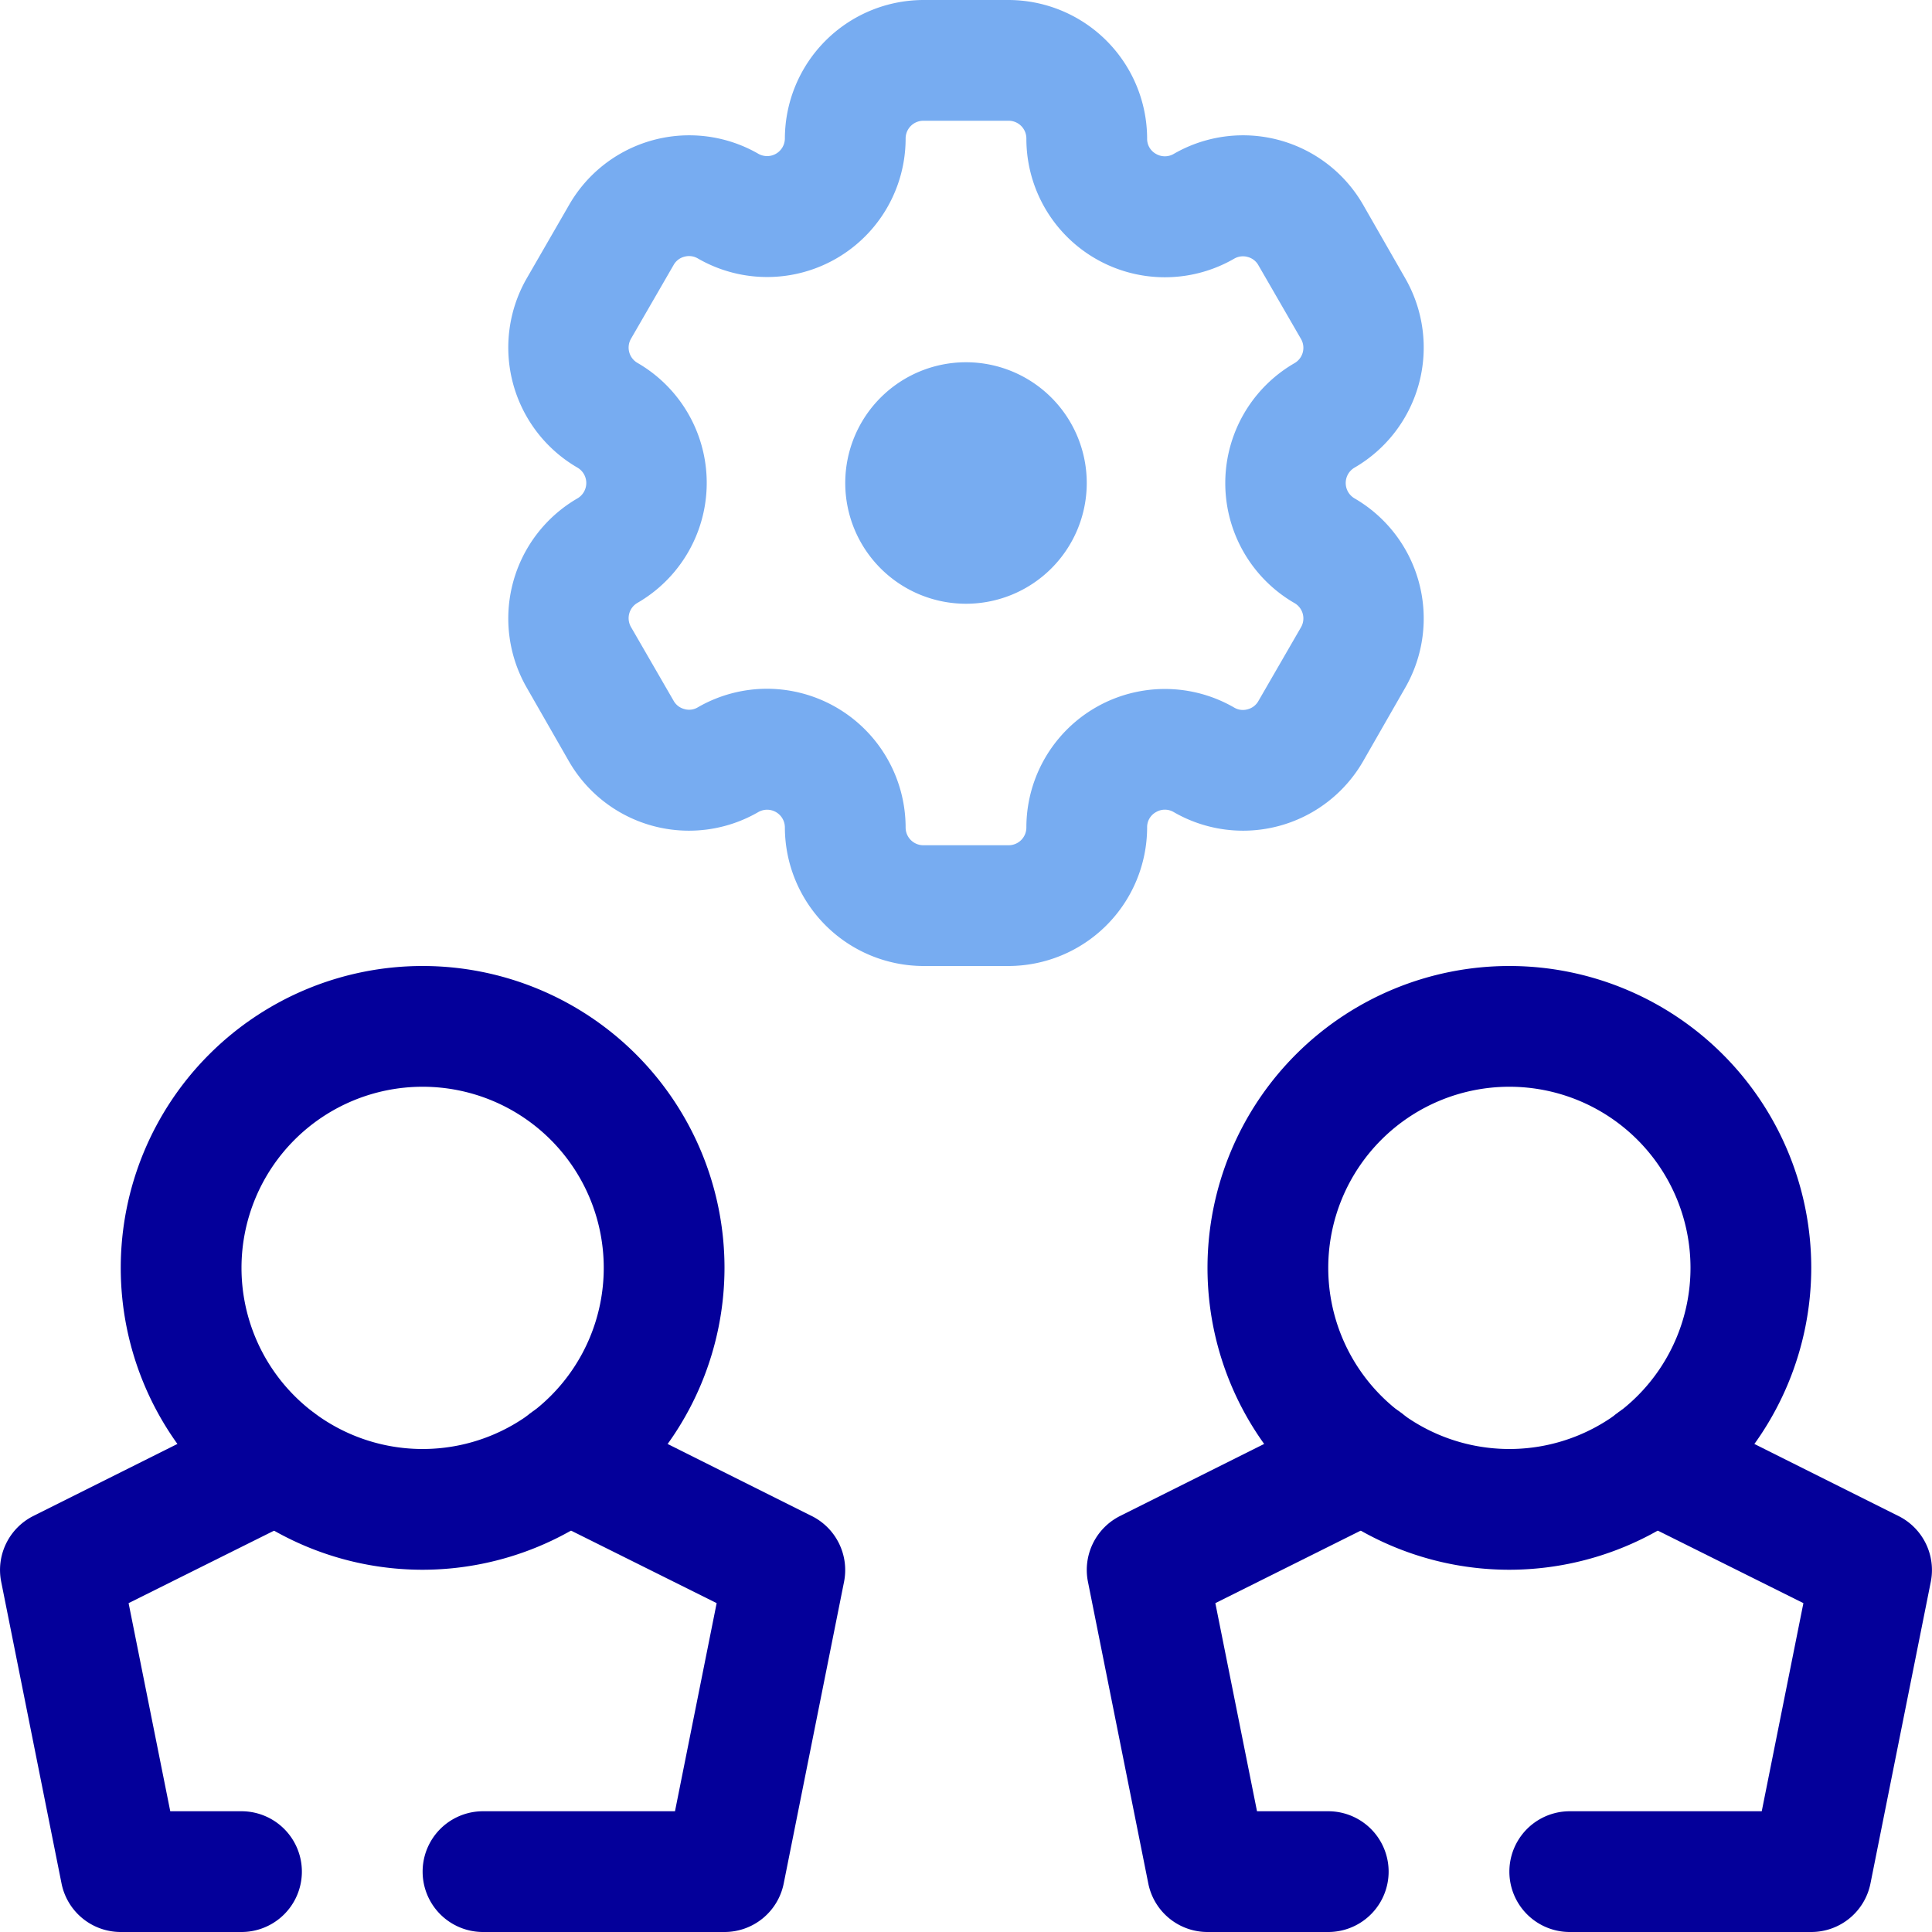
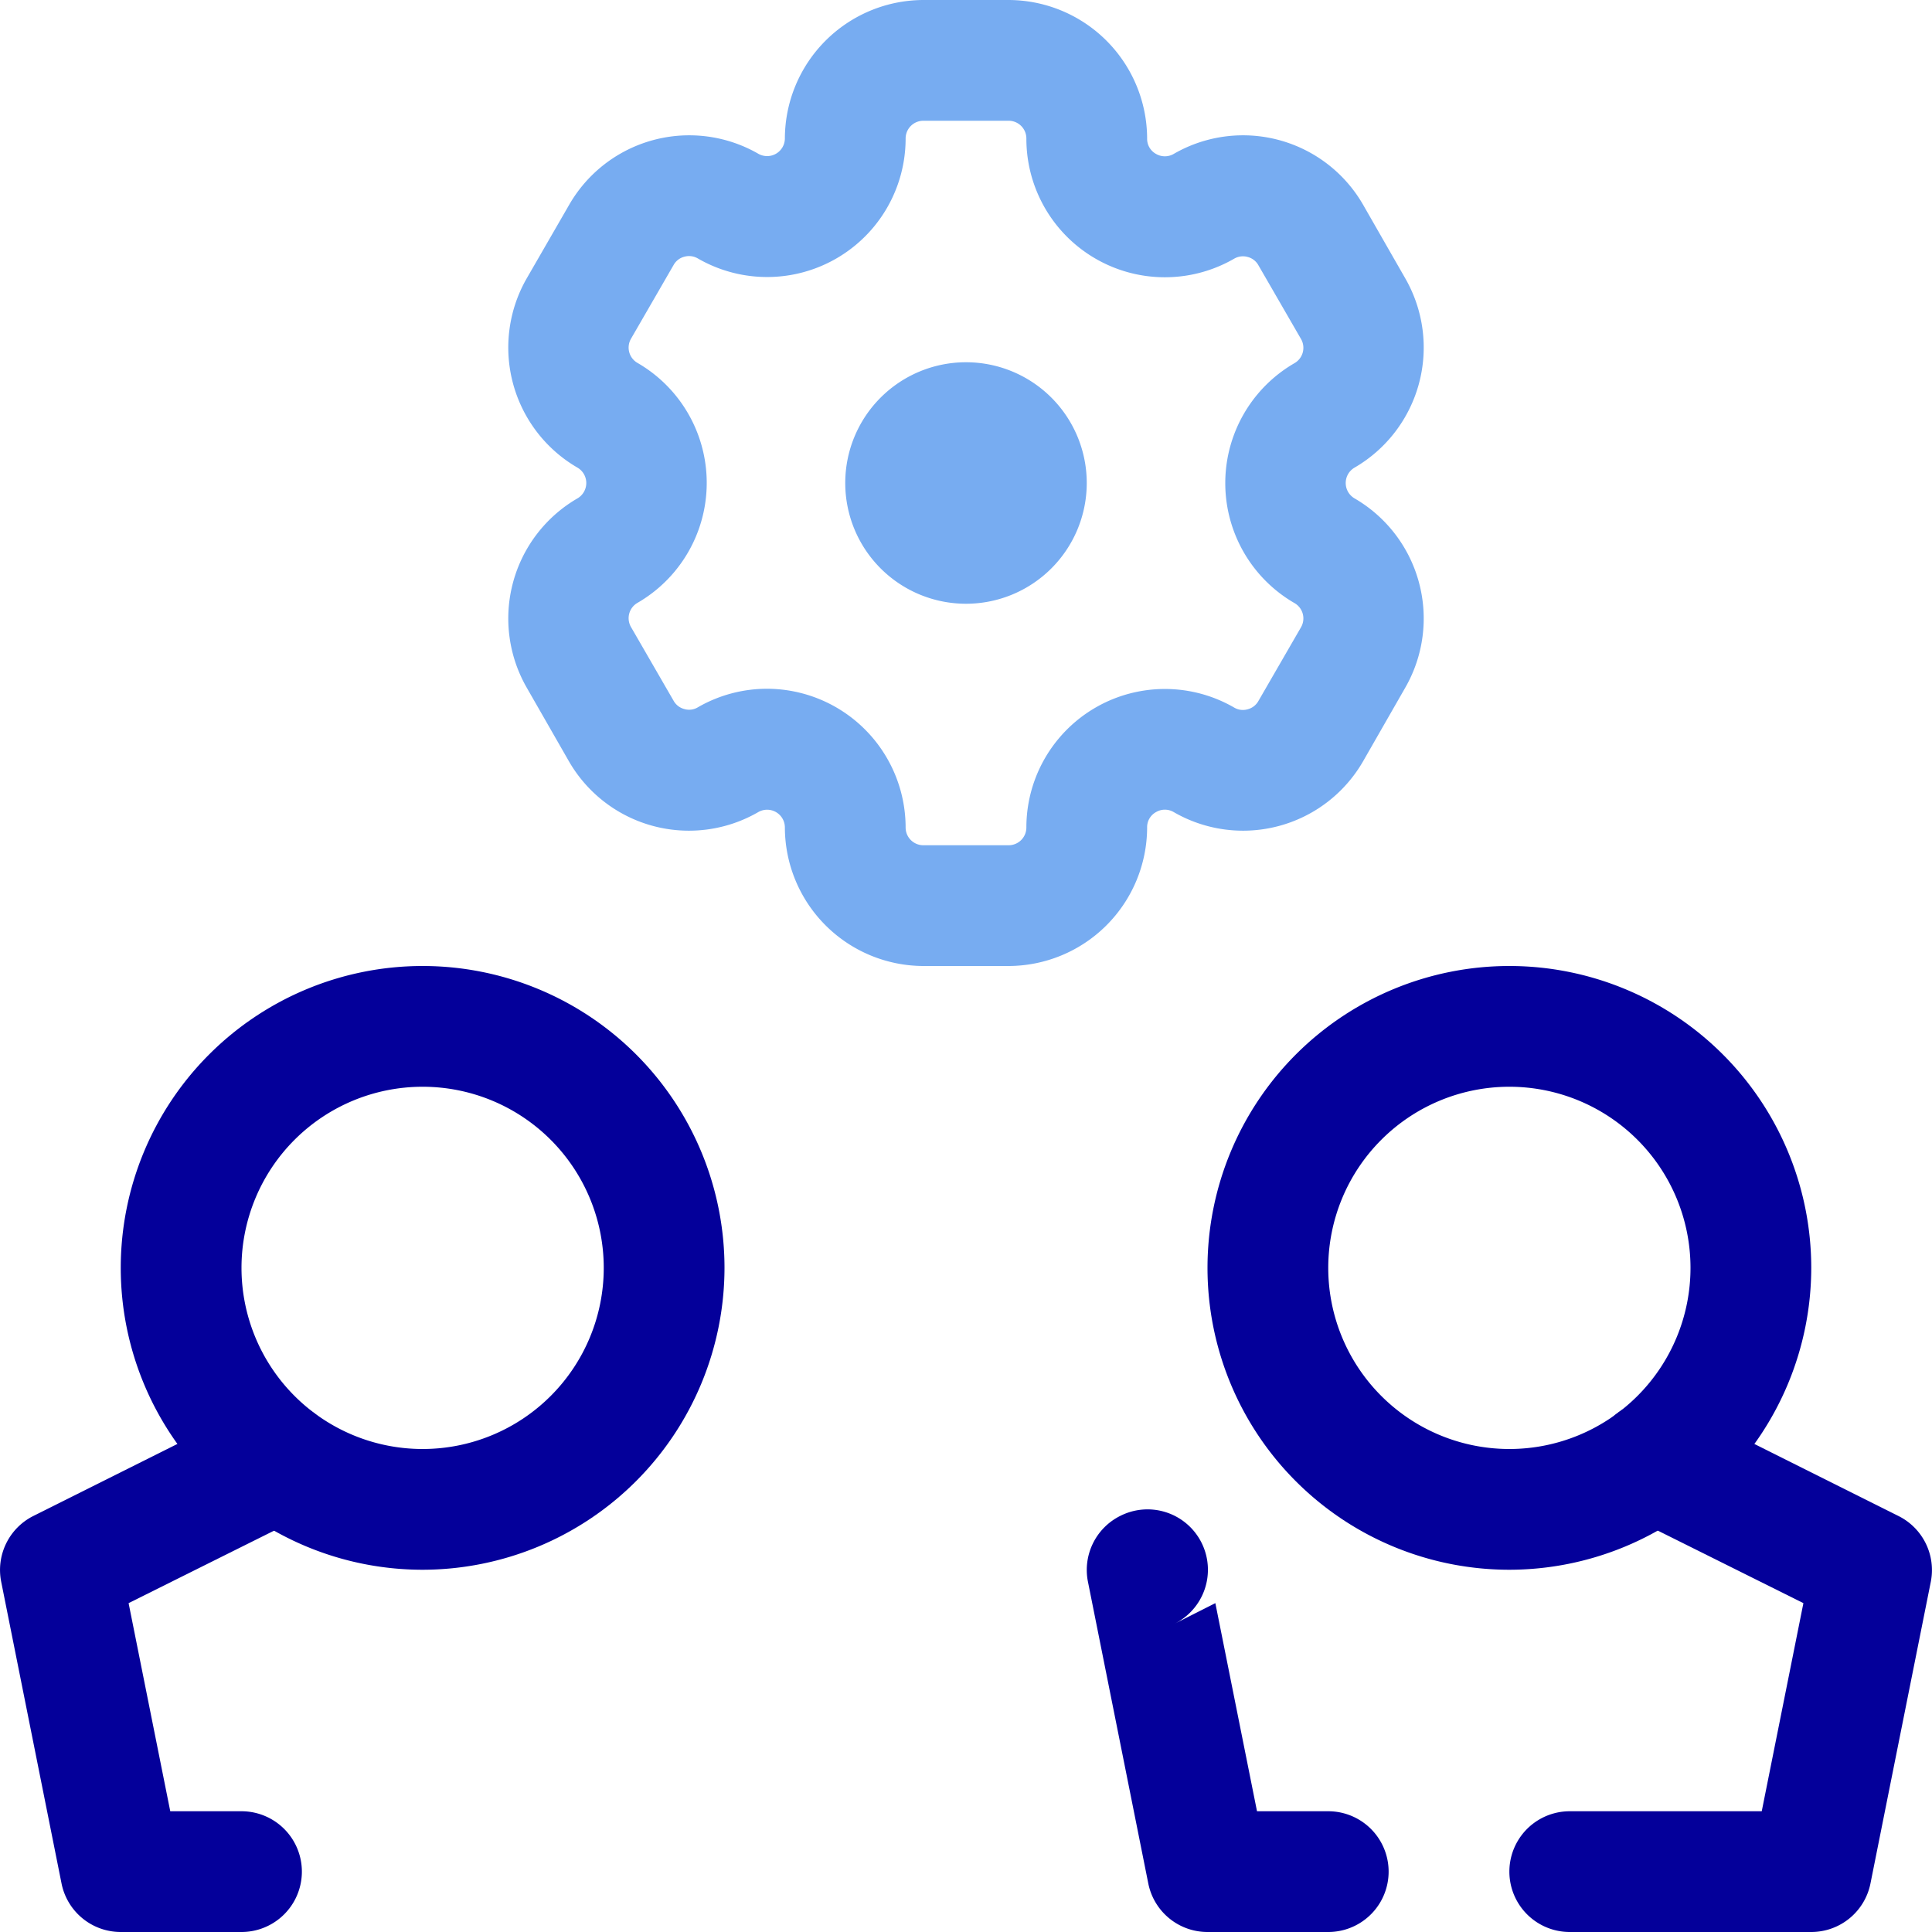
<svg xmlns="http://www.w3.org/2000/svg" viewBox="0 0 32 32">
  <defs>
    <style>.cls-1{fill:#04009a;}.cls-2{fill:#77acf1;}</style>
  </defs>
  <g data-name="37. Teamwork" id="_37._Teamwork">
    <path class="cls-1" d="M25,26a5,5,0,1,1,5-5A5.006,5.006,0,0,1,25,26Zm0-8a3,3,0,1,0,3,3A3,3,0,0,0,25,18Z" />
-     <path class="cls-1" d="M22,32H20a1,1,0,0,1-.98-.8l-1-5a1,1,0,0,1,.533-1.091l3.6-1.8a1,1,0,1,1,.894,1.789L20.13,26.553,20.82,30H22a1,1,0,0,1,0,2Z" />
+     <path class="cls-1" d="M22,32H20a1,1,0,0,1-.98-.8l-1-5a1,1,0,0,1,.533-1.091a1,1,0,1,1,.894,1.789L20.13,26.553,20.82,30H22a1,1,0,0,1,0,2Z" />
    <path class="cls-1" d="M30,32H26a1,1,0,0,1,0-2h3.18l.69-3.447L26.953,25.1a1,1,0,1,1,.894-1.789l3.6,1.8A1,1,0,0,1,31.98,26.2l-1,5A1,1,0,0,1,30,32Z" />
    <path class="cls-1" d="M7,26a5,5,0,1,1,5-5A5.006,5.006,0,0,1,7,26Zm0-8a3,3,0,1,0,3,3A3,3,0,0,0,7,18Z" />
    <path class="cls-1" d="M4,32H2a1,1,0,0,1-.98-.8l-1-5a1,1,0,0,1,.533-1.091l3.6-1.8A1,1,0,1,1,5.047,25.1L2.13,26.553,2.82,30H4a1,1,0,0,1,0,2Z" />
-     <path class="cls-1" d="M12,32H8a1,1,0,0,1,0-2h3.18l.69-3.447L8.953,25.1a1,1,0,1,1,.894-1.789l3.6,1.8A1,1,0,0,1,13.98,26.2l-1,5A1,1,0,0,1,12,32Z" />
    <path class="cls-2" d="M16.706,16H15.294A2.3,2.3,0,0,1,13,13.706a.294.294,0,0,0-.441-.255,2.294,2.294,0,0,1-3.135-.84l-.7-1.222a2.3,2.3,0,0,1,.84-3.134.295.295,0,0,0,0-.51,2.3,2.3,0,0,1-.84-3.134l.705-1.222a2.294,2.294,0,0,1,3.135-.84A.294.294,0,0,0,13,2.294,2.3,2.3,0,0,1,15.294,0h1.412A2.3,2.3,0,0,1,19,2.294a.284.284,0,0,0,.147.255.291.291,0,0,0,.294,0,2.294,2.294,0,0,1,3.135.84l.7,1.222a2.3,2.3,0,0,1-.84,3.134.295.295,0,0,0,0,.51,2.3,2.3,0,0,1,.84,3.134l-.7,1.222a2.294,2.294,0,0,1-3.135.84.288.288,0,0,0-.294,0,.284.284,0,0,0-.147.255A2.3,2.3,0,0,1,16.706,16Zm-4-4.592A2.3,2.3,0,0,1,15,13.706a.294.294,0,0,0,.294.294h1.412A.294.294,0,0,0,17,13.706a2.294,2.294,0,0,1,3.441-1.987.281.281,0,0,0,.224.029.285.285,0,0,0,.178-.137l.706-1.222a.293.293,0,0,0-.108-.4,2.295,2.295,0,0,1,0-3.974.293.293,0,0,0,.108-.4h0l-.706-1.222a.285.285,0,0,0-.178-.137.289.289,0,0,0-.224.029A2.294,2.294,0,0,1,17,2.294.294.294,0,0,0,16.706,2H15.294A.294.294,0,0,0,15,2.294a2.294,2.294,0,0,1-3.441,1.987.289.289,0,0,0-.224-.029.285.285,0,0,0-.178.137l-.706,1.222a.293.293,0,0,0,.108.4,2.295,2.295,0,0,1,0,3.974.293.293,0,0,0-.108.4l.706,1.222a.285.285,0,0,0,.178.137.28.28,0,0,0,.224-.029A2.292,2.292,0,0,1,12.706,11.408Z" />
    <path class="cls-2" d="M16,10a2,2,0,1,1,2-2A2,2,0,0,1,16,10Zm0-2h0Zm0,0h0Zm0,0h0Zm0,0h0Zm0,0h0Zm0,0h0Zm0,0h0Zm0,0h0Z" />
  </g>
</svg>